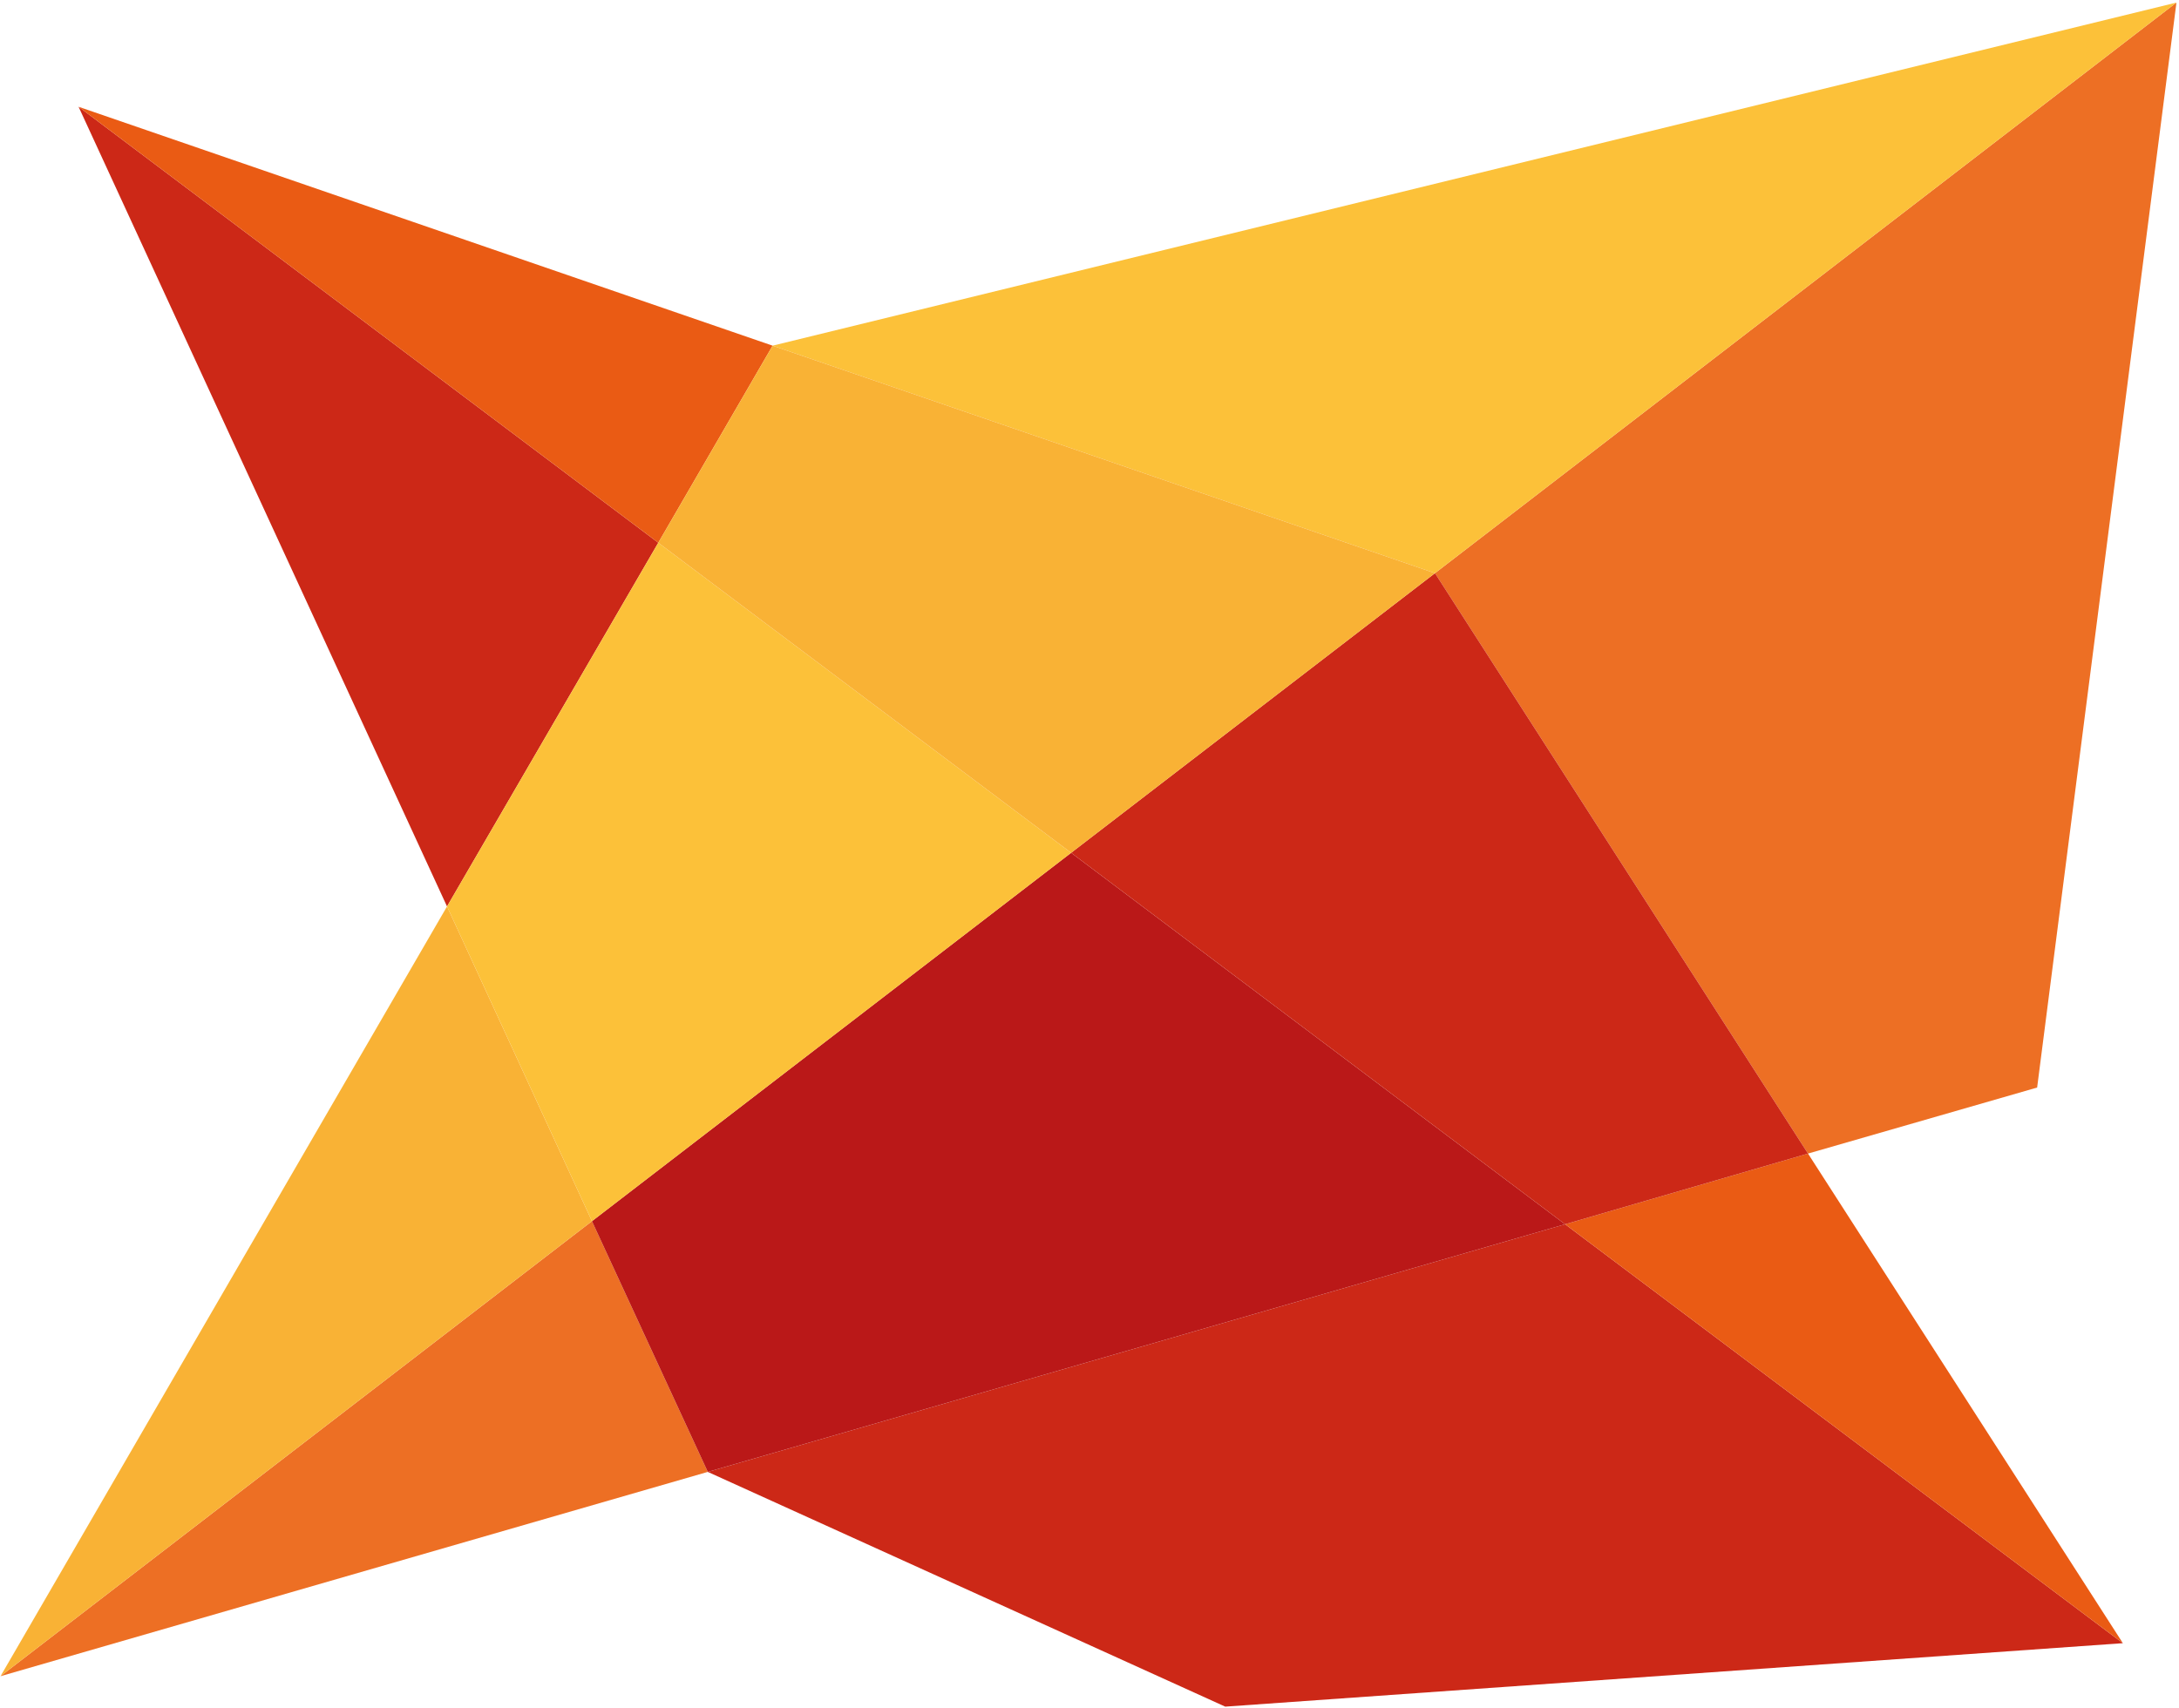
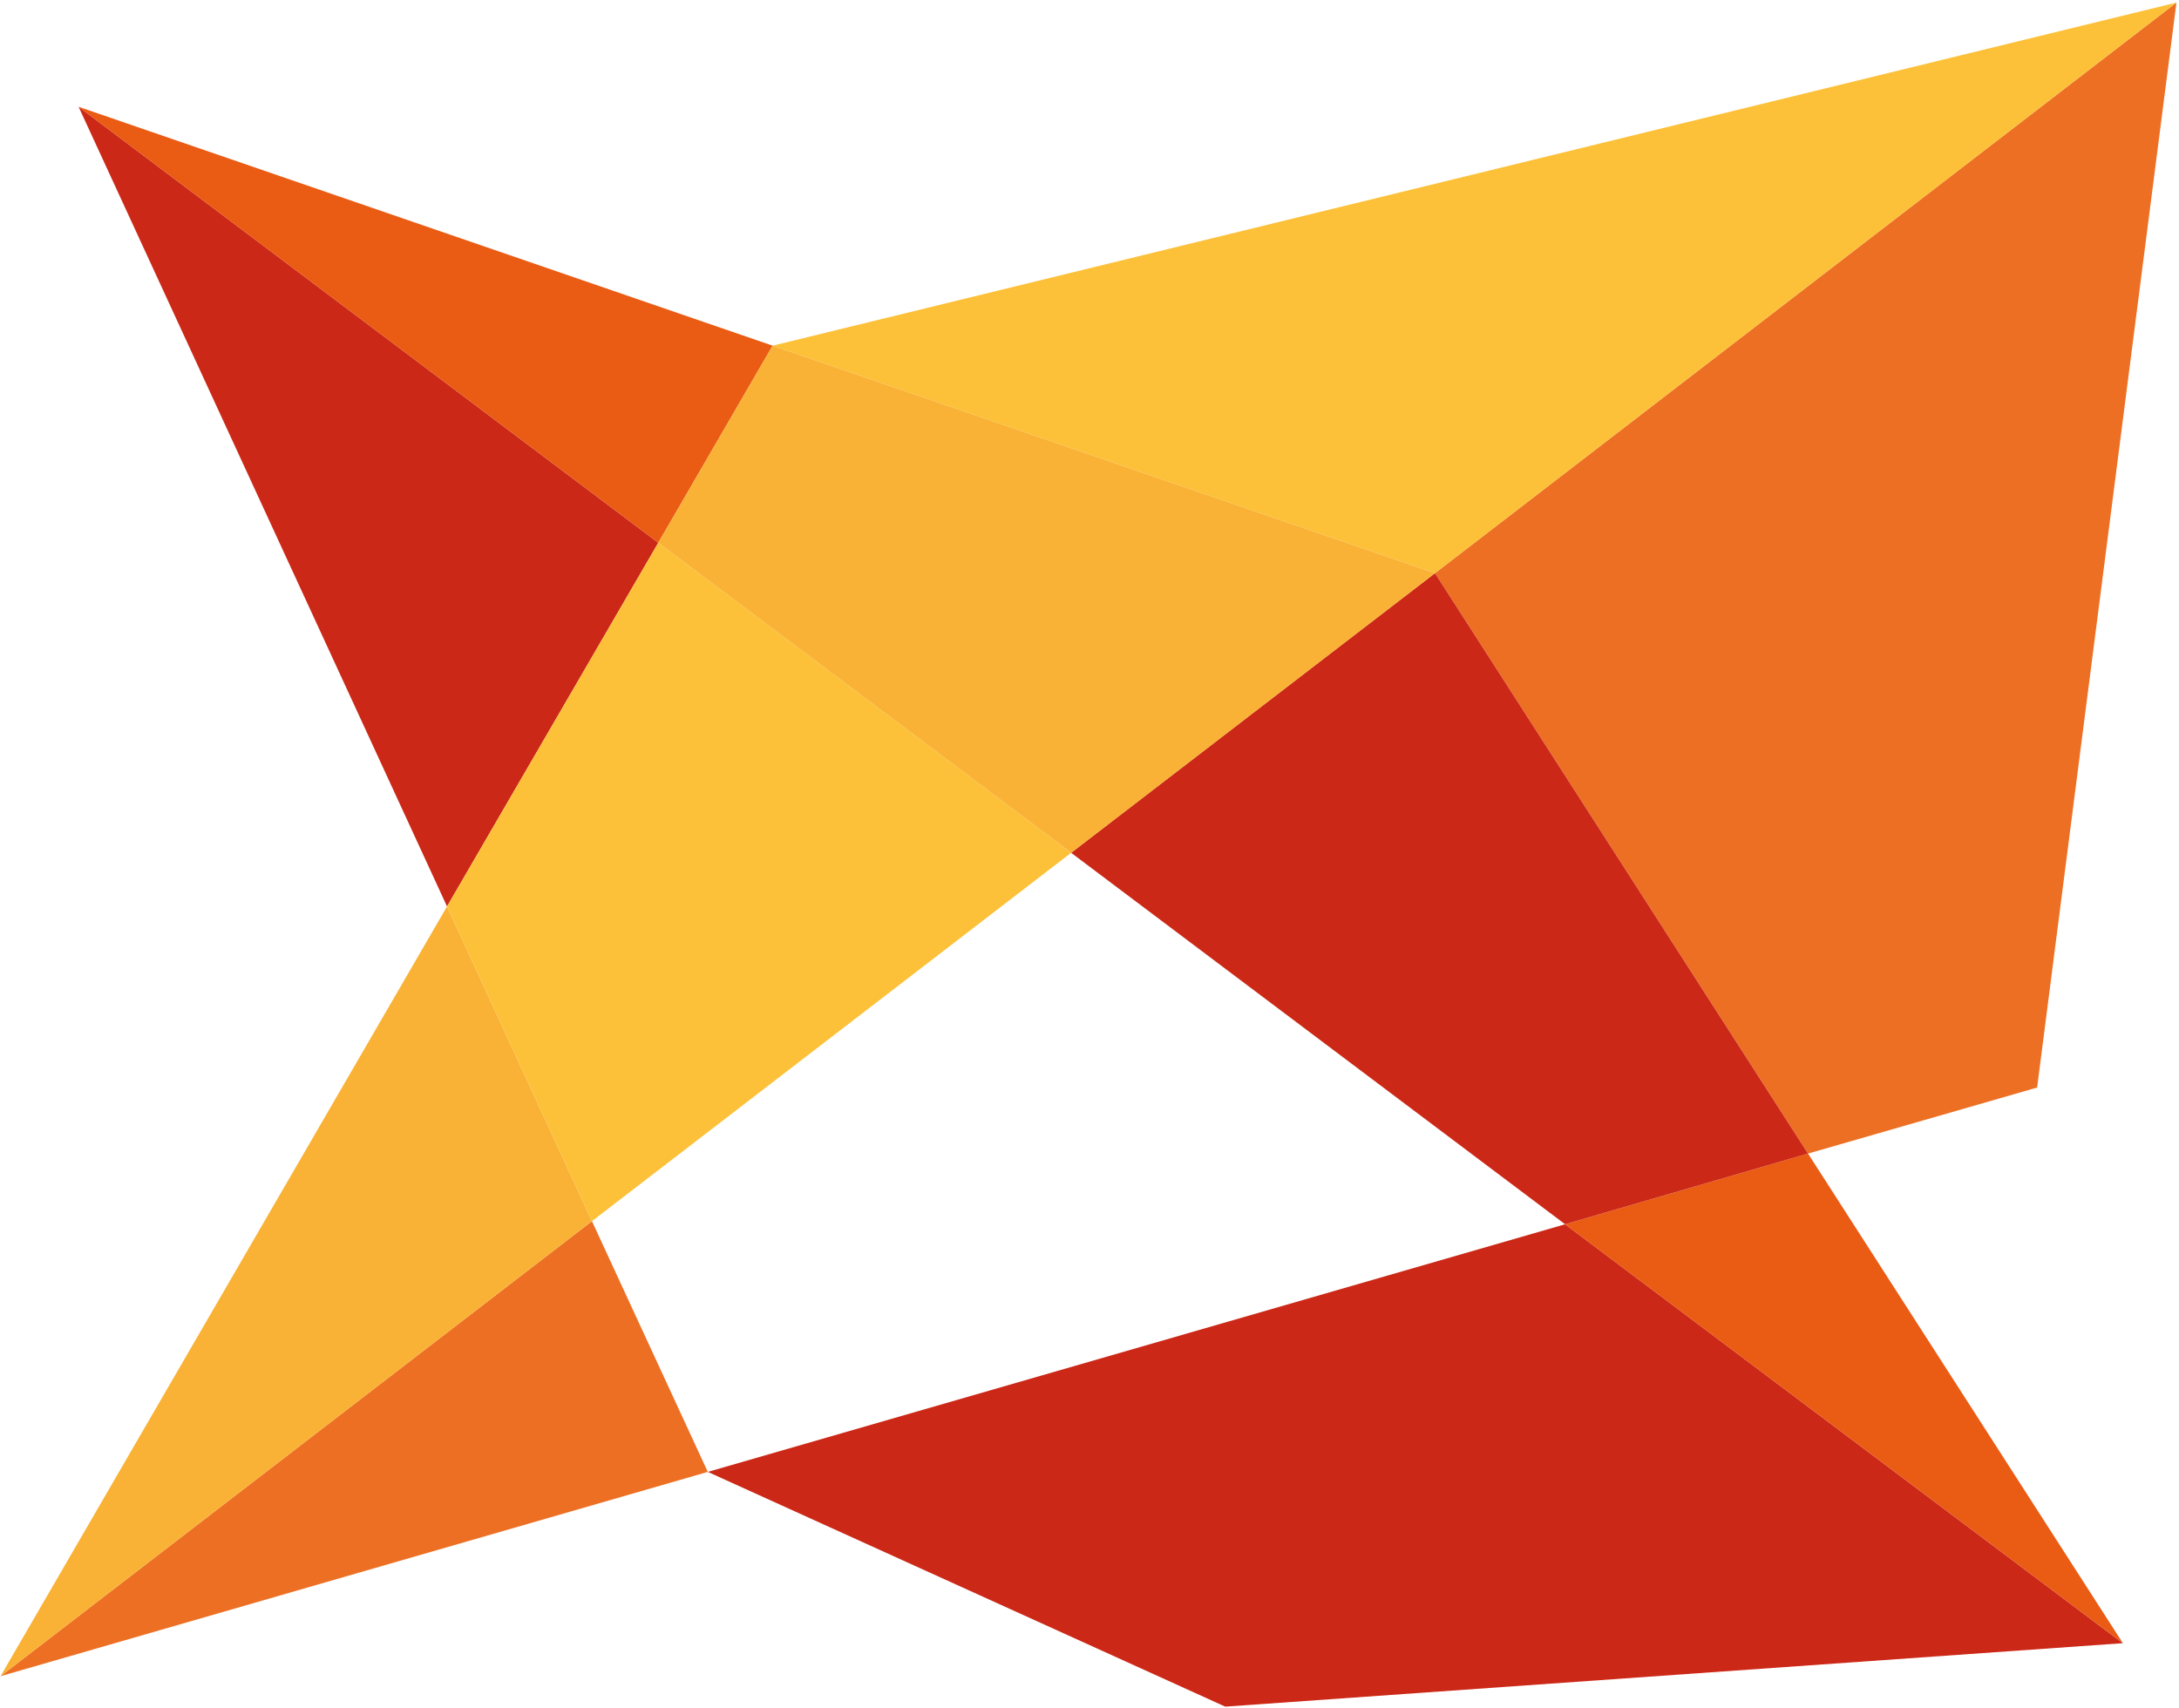
<svg xmlns="http://www.w3.org/2000/svg" width="421px" height="330px" viewBox="0 0 421 330" version="1.1">
  <g id="Pages" stroke="none" stroke-width="1" fill="none" fill-rule="evenodd">
    <g id="Desktop-HD" transform="translate(-232, -135)" fill-rule="nonzero">
      <g id="jz19_logo_black_txt" transform="translate(232, 135)">
        <g id="Group">
          <polygon id="Path" fill="#ED6F24" points="0.099 323.918 136.751 284.438 114.37 235.985" />
          <polygon id="Path" fill="#ED6F24" points="277.249 110.764 349.322 222.924 393.591 210.163 420.507 0.498" />
          <polygon id="Path" fill="#CC2817" points="15.184 20.637 86.369 175.169 127.187 104.882" />
          <polygon id="Path" fill="#CC2817" points="136.751 284.438 136.751 284.438 236.726 329.801 410.155 317.538 302.39 236.583" />
-           <polygon id="Path" fill="#BA1818" points="206.951 164.801 114.37 235.985 136.751 284.438 302.39 236.583" />
          <polygon id="Path" fill="#EA5B14" points="149.273 66.798 149.273 66.798 15.184 20.637 127.187 104.882" />
          <polygon id="Path" fill="#EA5B14" points="302.39 236.583 410.155 317.538 349.322 222.924" />
          <polygon id="Path" fill="#CC2817" points="277.249 110.764 206.951 164.801 302.39 236.583 349.322 222.924" />
          <polygon id="Path" fill="#FCC139" points="420.507 0.498 149.273 66.798 277.249 110.764" />
          <polygon id="Path" fill="#F9B235" points="86.369 175.169 0.099 323.918 114.37 235.985" />
          <polygon id="Path" fill="#FCC139" points="206.951 164.801 127.187 104.882 86.369 175.169 114.37 235.985" />
          <polygon id="Path" fill="#F9B235" points="127.187 104.882 206.951 164.801 277.249 110.764 149.273 66.798 149.273 66.798" />
        </g>
      </g>
    </g>
  </g>
</svg>